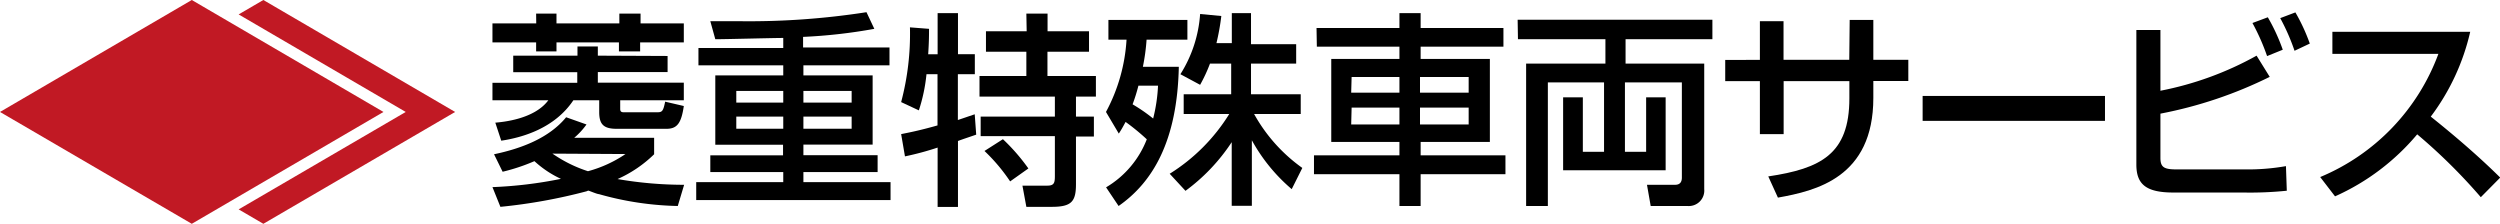
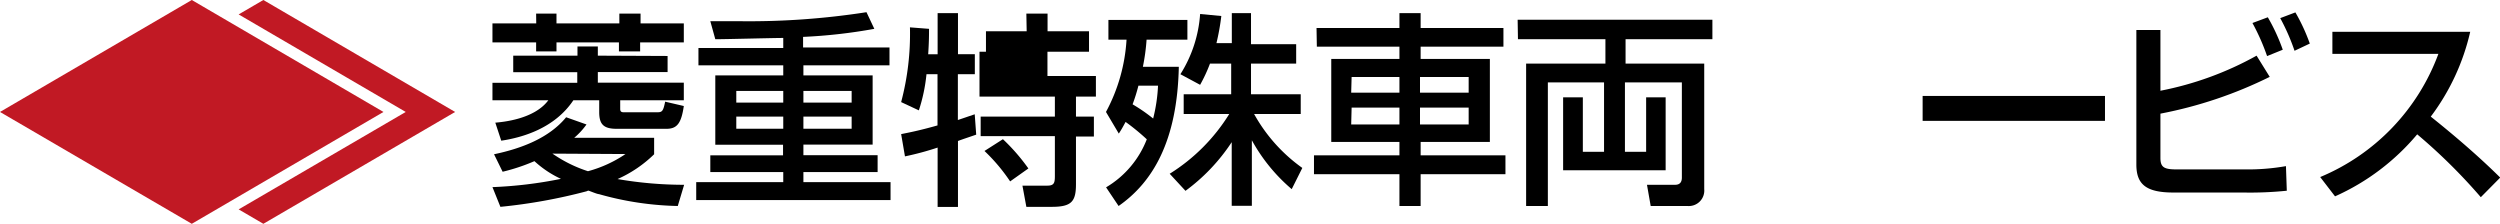
<svg xmlns="http://www.w3.org/2000/svg" id="レイヤー_3" data-name="レイヤー 3" viewBox="0 0 235.81 21.12">
  <defs>
    <style>.cls-1{fill:#c11924;}</style>
  </defs>
  <title>アートボード 1</title>
  <path d="M50.57,1.28h1.92v.93h5.93V1.28h2v.93H64.5V4H60.38v.85h-2V4H52.49v.85H50.57V4H46.45V2.21h4.13Zm12.4,4V6.8H56.39v1H64.5V9.46h-6v.82c0,.23.1.31.33.31H62c.47,0,.56-.12.74-1L64.5,10c-.23,1.57-.6,2.15-1.63,2.15H58.17c-1.22,0-1.65-.41-1.65-1.57V9.46H54.08c-1.76,2.63-4.78,3.51-6.8,3.81l-.56-1.7c.66-.06,3.66-.31,5-2.11H46.45V7.81h8v-1H48.41V5.25h6.06V4.38h1.92v.87ZM46.45,17.65a40.08,40.08,0,0,0,6.46-.78v0a9.64,9.64,0,0,1-2.5-1.67,18.1,18.1,0,0,1-3,1l-.81-1.65c2.58-.54,5.19-1.53,6.8-3.49l1.92.68a6.75,6.75,0,0,1-1.16,1.26h7.54v1.55a11.76,11.76,0,0,1-3.45,2.34v0a36.81,36.81,0,0,0,6.28.54l-.6,2a29.14,29.14,0,0,1-7.44-1.12c-.18,0-.93-.33-1-.33a.66.66,0,0,0-.15.06,51.27,51.27,0,0,1-8.14,1.47Zm5.66-3.16v0a12.68,12.68,0,0,0,3.35,1.66A11.72,11.72,0,0,0,59,14.53v0Z" />
  <path d="M73.88,3.58c-.93,0-5.37.12-6.41.12L67,2c1,0,1.65,0,2.73,0a72.12,72.12,0,0,0,12-.85l.74,1.57a49.71,49.71,0,0,1-6.72.76v1H83.9V6.16H75.78v.95h6.53v6.53H75.78v1h7v1.59h-7v.95H84v1.69H65.67V17.18h8.21v-.95H67V14.65h6.86v-1H67.47V7.11h6.41V6.16h-8V4.53h8Zm-4.43,6.1h4.43V8.58H69.45Zm0,2.46h4.43V11H69.45Zm6.33-2.46h4.55V8.58H75.78Zm0,2.46h4.55V11H75.78Z" />
-   <path d="M87.39,7a16,16,0,0,1-.72,3.41L85,9.63a25.07,25.07,0,0,0,.83-7.05l1.8.14c0,.56,0,1.2-.08,2.4h.89V1.24h1.92V5.11h1.59V7H90.35v4.32c.48-.16.85-.29,1.59-.54l.14,1.92c-.16.06-1.43.48-1.72.6v6.22H88.44v-5.6a27.29,27.29,0,0,1-3.08.83L85,12.65c.68-.14,1.63-.31,3.43-.82V7Zm9.42-5.72h2V2.95h3.91V4.88H98.8V7.17h4.57V9.11h-1.88V11h1.69v1.88h-1.69v4.48c0,1.63-.4,2.15-2.27,2.15H96.81l-.37-2H98.8c.64,0,.7-.29.7-.91V12.84h-7V11h7V9.11H92.39V7.17h4.42V4.88H93V2.95h3.84ZM94.6,13.13A18.45,18.45,0,0,1,97,15.89l-1.72,1.22a16.87,16.87,0,0,0-2.42-2.87Z" />
+   <path d="M87.39,7a16,16,0,0,1-.72,3.41L85,9.63a25.07,25.07,0,0,0,.83-7.05l1.8.14c0,.56,0,1.2-.08,2.4h.89V1.24h1.92V5.11h1.59V7H90.35v4.32c.48-.16.85-.29,1.59-.54l.14,1.92c-.16.06-1.43.48-1.72.6v6.22H88.44v-5.6a27.29,27.29,0,0,1-3.08.83L85,12.65c.68-.14,1.63-.31,3.43-.82V7Zm9.42-5.72h2V2.95h3.91V4.88H98.8V7.17h4.57V9.11h-1.88V11h1.69v1.88h-1.69v4.48c0,1.63-.4,2.15-2.27,2.15H96.81l-.37-2H98.8c.64,0,.7-.29.7-.91V12.84h-7V11h7V9.11H92.39V7.17V4.88H93V2.95h3.84ZM94.6,13.13A18.45,18.45,0,0,1,97,15.89l-1.72,1.22a16.87,16.87,0,0,0-2.42-2.87Z" />
  <path d="M104.32,10.56a16.42,16.42,0,0,0,1.94-6.82h-1.71V1.88H112V3.74h-3.85a19.21,19.21,0,0,1-.35,2.56h3.39c-.14,7-2.46,10.89-5.68,13.13l-1.18-1.76a9.07,9.07,0,0,0,3.84-4.53,20.8,20.8,0,0,0-2-1.64c-.27.5-.39.72-.64,1.1Zm3.06-2.48a16.11,16.11,0,0,1-.55,1.76,15.8,15.8,0,0,1,1.94,1.34,15.44,15.44,0,0,0,.46-3.1Zm2.95,8.31a17.49,17.49,0,0,0,5.62-5.64h-4.3V8.89h4.48V6h-2a14.42,14.42,0,0,1-.93,2l-1.86-1a12.17,12.17,0,0,0,1.86-5.68l2,.19a21.93,21.93,0,0,1-.46,2.56h1.45V1.24H118V4.17h4.26V6H118V8.89h4.69v1.86h-4.4a15.37,15.37,0,0,0,4.55,5.09l-1,2a16.41,16.41,0,0,1-3.76-4.61h0v6.18h-1.9v-6h0A17.84,17.84,0,0,1,111.82,18Z" />
  <path d="M124.18,2.64H132V1.24h2v1.4h7.81V4.4h-7.81V5.56h6.53v7.83h-6.53v1.26h8v1.78h-8v3h-2v-3h-8.06V14.65H132V13.39h-6.43V5.56H132V4.4h-7.79Zm3.27,6.1H132V7.26h-4.51Zm0,3H132V10.15h-4.51Zm6.49-3h4.59V7.26h-4.59Zm0,3h4.59V10.15h-4.59Z" />
  <path d="M143.15,1.86h18.37V3.7h-8.19V6h7.42V17.84a1.46,1.46,0,0,1-1.58,1.59h-3.47l-.35-2H158c.47,0,.64-.27.64-.68V7.77h-5.37v6.55h2V9.18h1.84v6.88h-9.67V9.18h1.86v5.14h2V7.77H146V19.43h-2.05V6h7.48V3.7h-8.25Z" />
-   <path d="M174.47,1.88h2.23V5.64H180v2H176.7V9.24c0,7.5-5.41,8.76-9,9.4l-.91-2c4.94-.74,7.65-2.09,7.65-7.36V7.65h-6.2v5H166v-5h-3.27v-2H166V2h2.23V5.64h6.2Z" />
  <rect x="181.35" y="9.05" width="17.2" height="2.35" />
  <path d="M203.78,2.83V8.56a30.61,30.61,0,0,0,9.07-3.31l1.24,2a40.26,40.26,0,0,1-10.31,3.47v4.18c0,.91.38,1.08,1.57,1.08h6.47a20.7,20.7,0,0,0,3.8-.31l.08,2.32a34.13,34.13,0,0,1-4.09.17H205c-2.58,0-3.49-.78-3.49-2.64V2.83Zm10.06,2.46a20.45,20.45,0,0,0-1.38-3.12l1.45-.54a18,18,0,0,1,1.41,3.06Zm2.59-.5a19.64,19.64,0,0,0-1.35-3.08l1.43-.54a17.68,17.68,0,0,1,1.36,2.94Z" />
  <path d="M218.85,16.7A20.13,20.13,0,0,0,230,5.08H220V3h13a21.11,21.11,0,0,1-3.72,8c1.14.91,4,3.22,6.55,5.75L234,18.6a52.79,52.79,0,0,0-6-5.93,21.59,21.59,0,0,1-7.75,5.85Z" />
  <polygon class="cls-1" points="24.84 0 22.51 1.36 38.27 10.56 22.51 19.75 24.84 21.11 42.93 10.56 24.84 0" />
  <polygon class="cls-1" points="18.09 0 0 10.56 18.09 21.11 36.17 10.56 18.09 0" />
</svg>